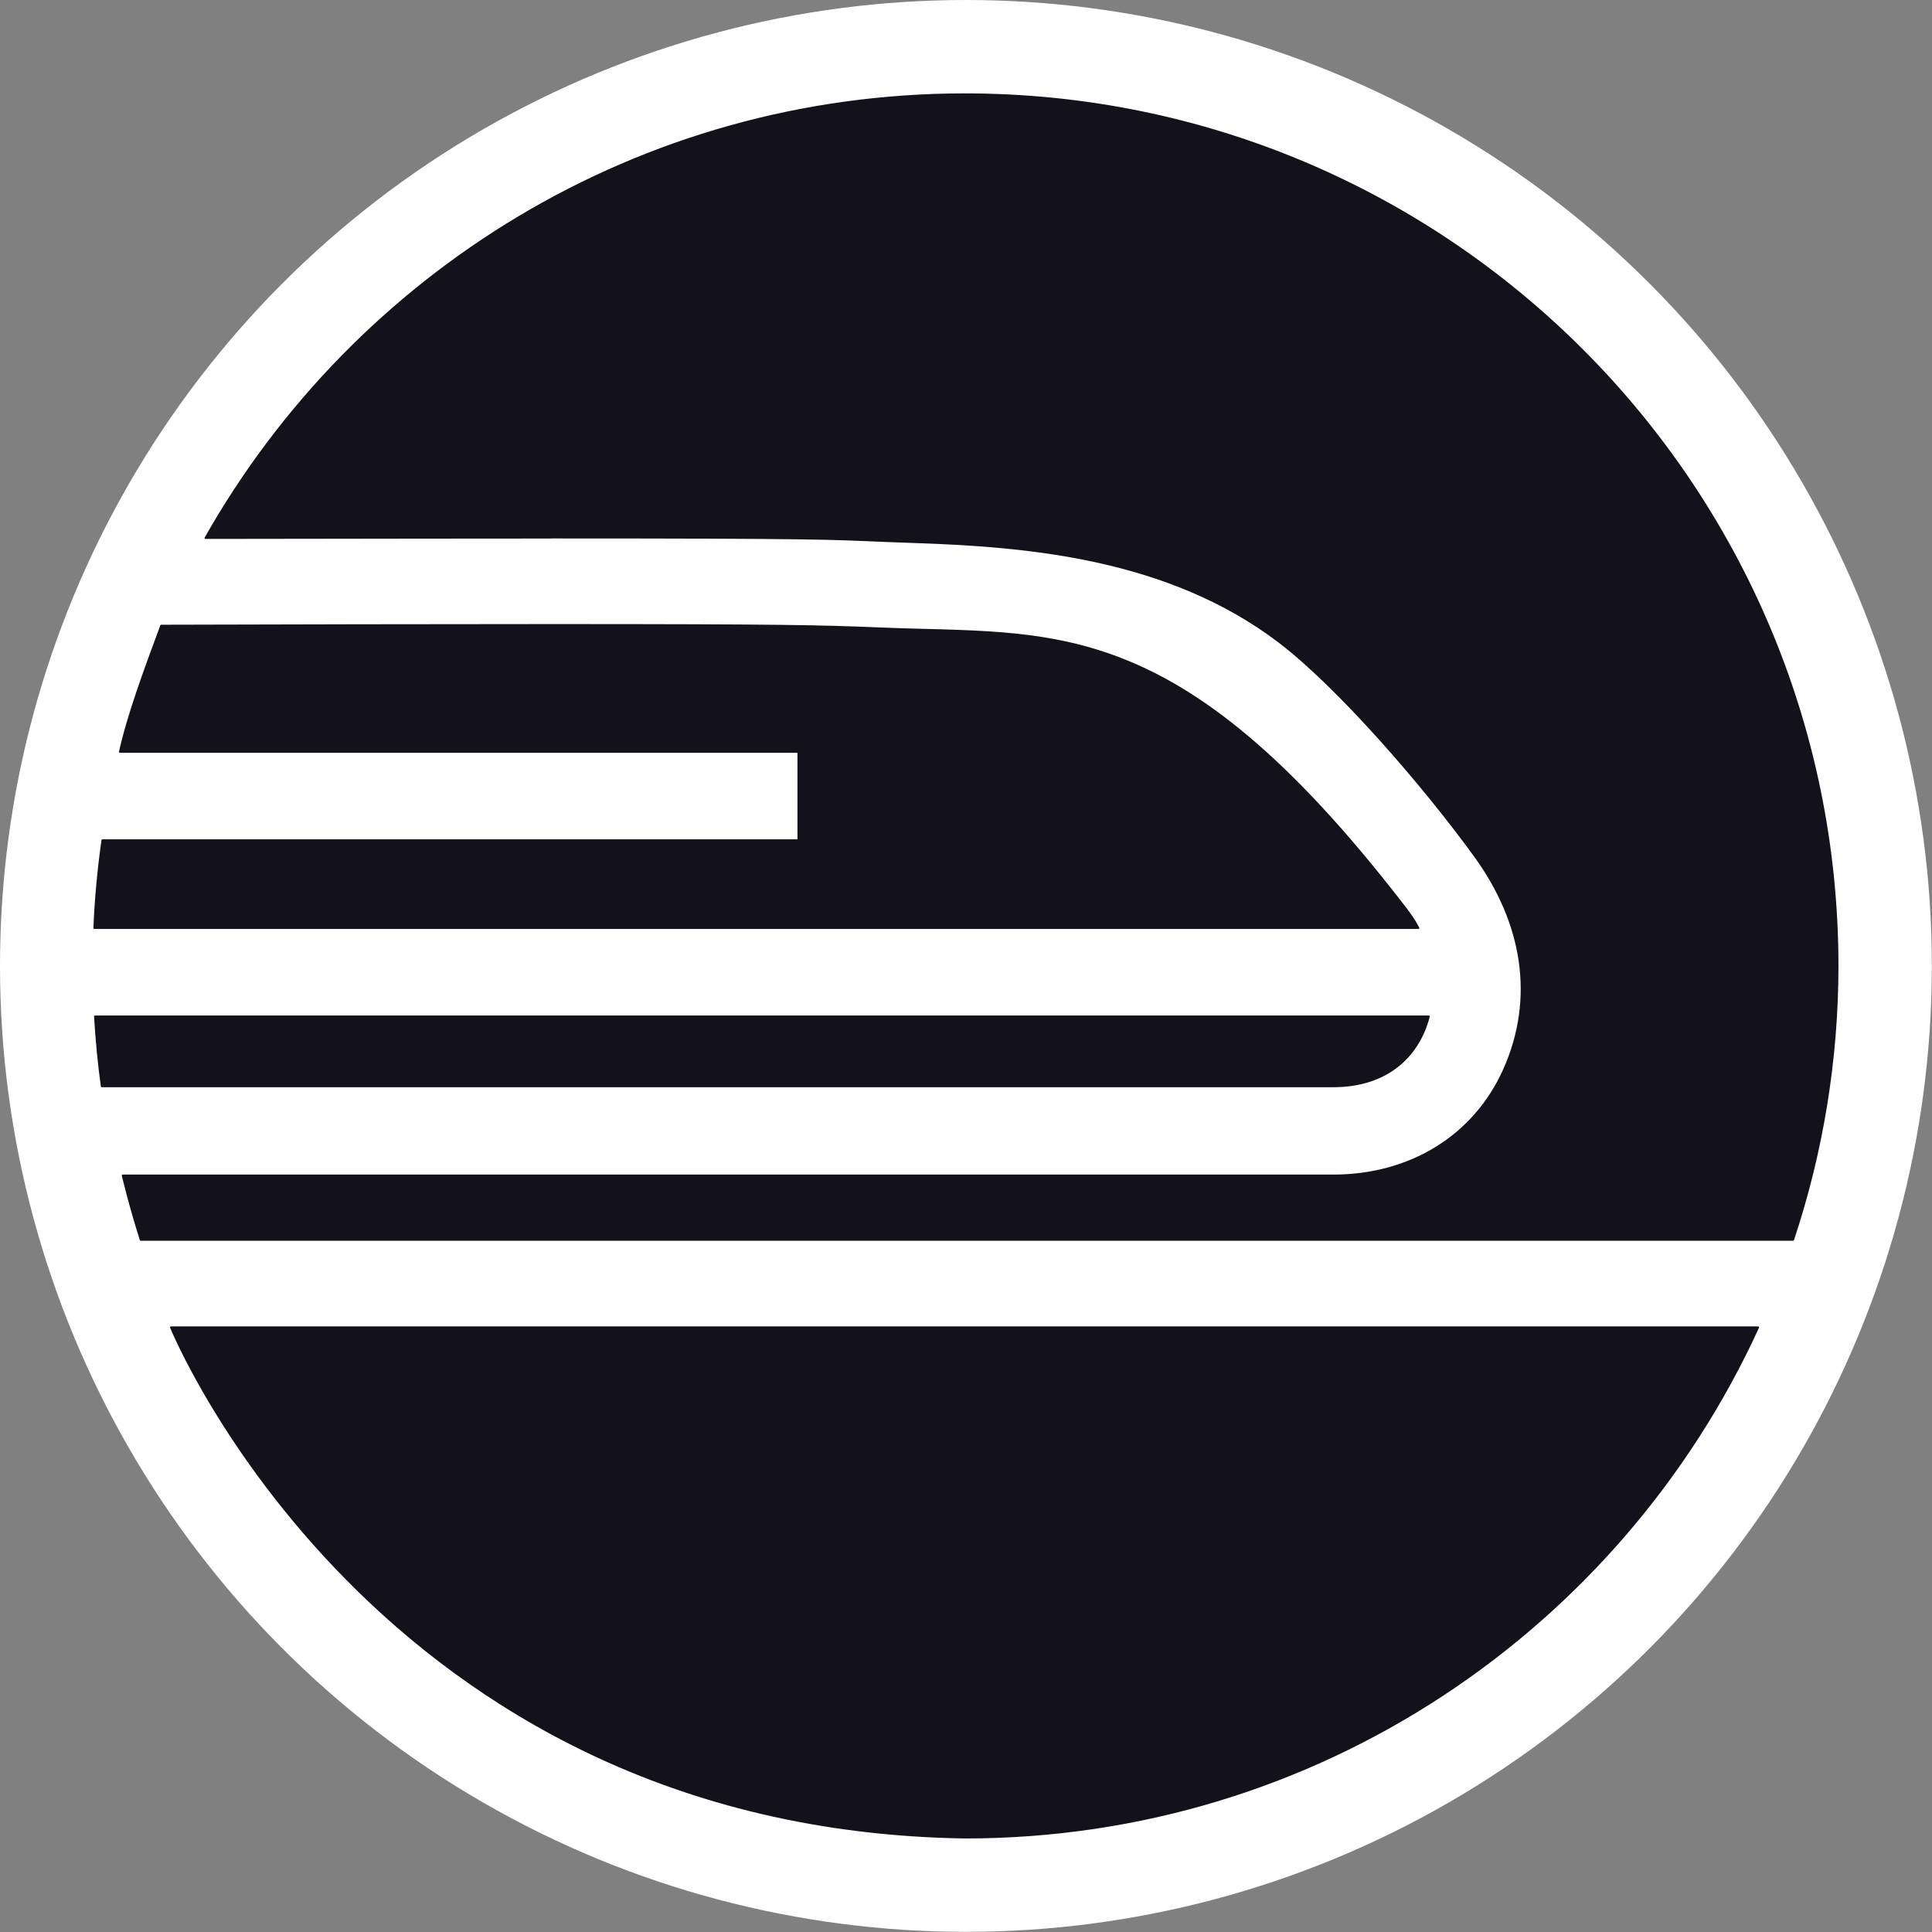
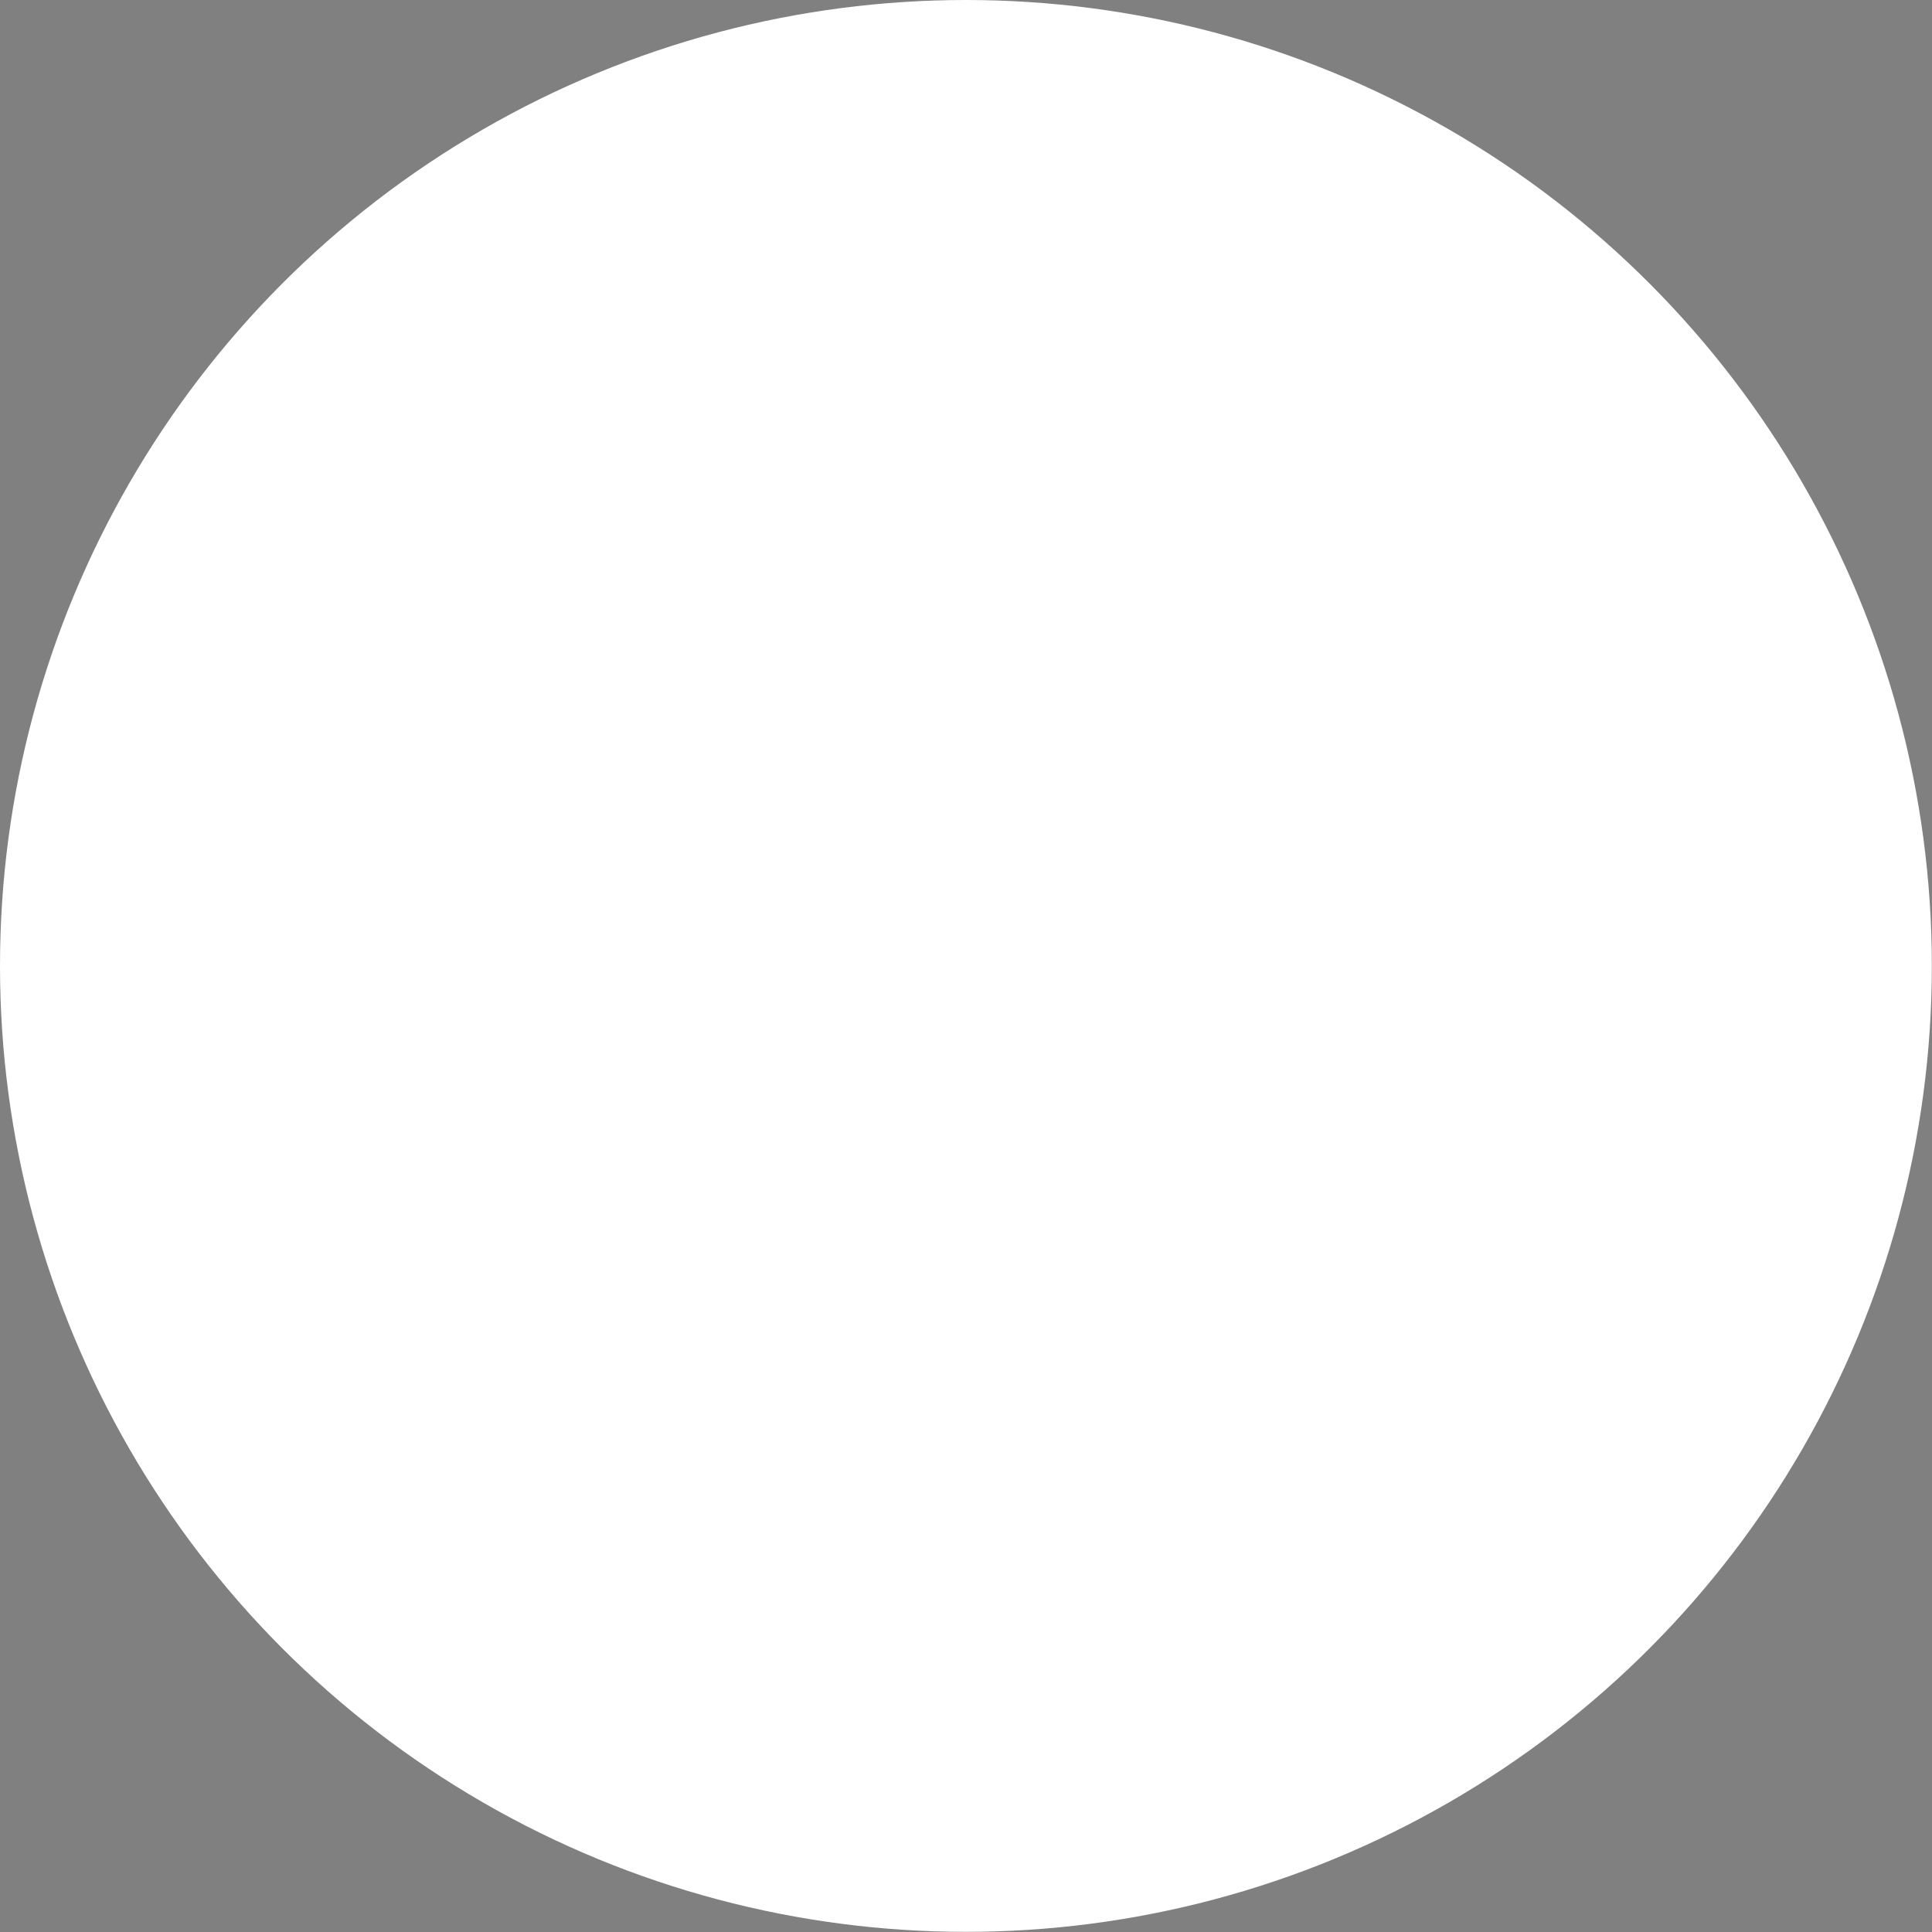
<svg xmlns="http://www.w3.org/2000/svg" width="100%" height="100%" viewBox="0 0 4267 4267" version="1.1" xml:space="preserve" style="fill-rule:evenodd;clip-rule:evenodd;stroke-linejoin:round;stroke-miterlimit:2;">
  <rect x="0" y="0" width="4267" height="4267" fill="#808080" stroke="none" />
  <circle cx="2133.33" cy="2133.33" r="2133.33" style="fill:#fff;" />
  <g>
-     <path d="M226.215,1855.77c-9.172,64.281 -15.14,128.979 -17.882,193.853l2924.34,0c-10.211,-19.949 -23.931,-37.936 -37.767,-55.539c-499.936,-645.894 -768.864,-589.892 -1153.57,-606.3c-128.261,-5.275 -215.243,-7.395 -725.774,-7.395c-273.248,-0 -570.311,0.695 -859.588,1.466c-37.447,101.077 -73.563,199.049 -91.148,278.749l1498.53,-0l-0,195.166l-1537.15,-0Zm2929.51,389.214l-2945.89,0c3.083,52.077 7.941,103.458 14.957,154.147l2719.78,-0c121.245,-0 189.112,-68.792 211.156,-154.147l0.003,0Zm-2778.14,686.571c-0,0 450.886,1107.12 1753.72,1126.78c778.693,0 1447.78,-462.473 1751.7,-1126.78l-3505.42,0Z" style="fill:#13111c;fill-rule:nonzero;stroke:#13111c;stroke-width:4.17px;" />
-     <path d="M2131.28,208.333c-719.999,0 -1346.53,395.377 -1677.4,979.84c258.562,-0.541 762.119,-0.849 762.119,-0.849l0.117,-0l-0,-0.192c595.204,-0 617.327,2.658 733.598,7.512l71.995,2.654c250.777,8.362 559.014,35.282 801.545,218.781c131.648,99.525 321.727,319.189 435.035,475.686c104.751,144.747 134.885,311.143 63.664,470.564c-65.555,146.518 -206.607,233.914 -377.417,233.914l-2673.46,0c-0,0 15.915,67.465 39.778,141.935l3649.35,0c64.807,-194.795 97.936,-398.733 98.122,-604.025c0.038,-1063.5 -862.746,-1925.82 -1927.05,-1925.82Z" style="fill:#13111c;fill-rule:nonzero;stroke:#13111c;stroke-width:4.17px;" />
-   </g>
+     </g>
</svg>